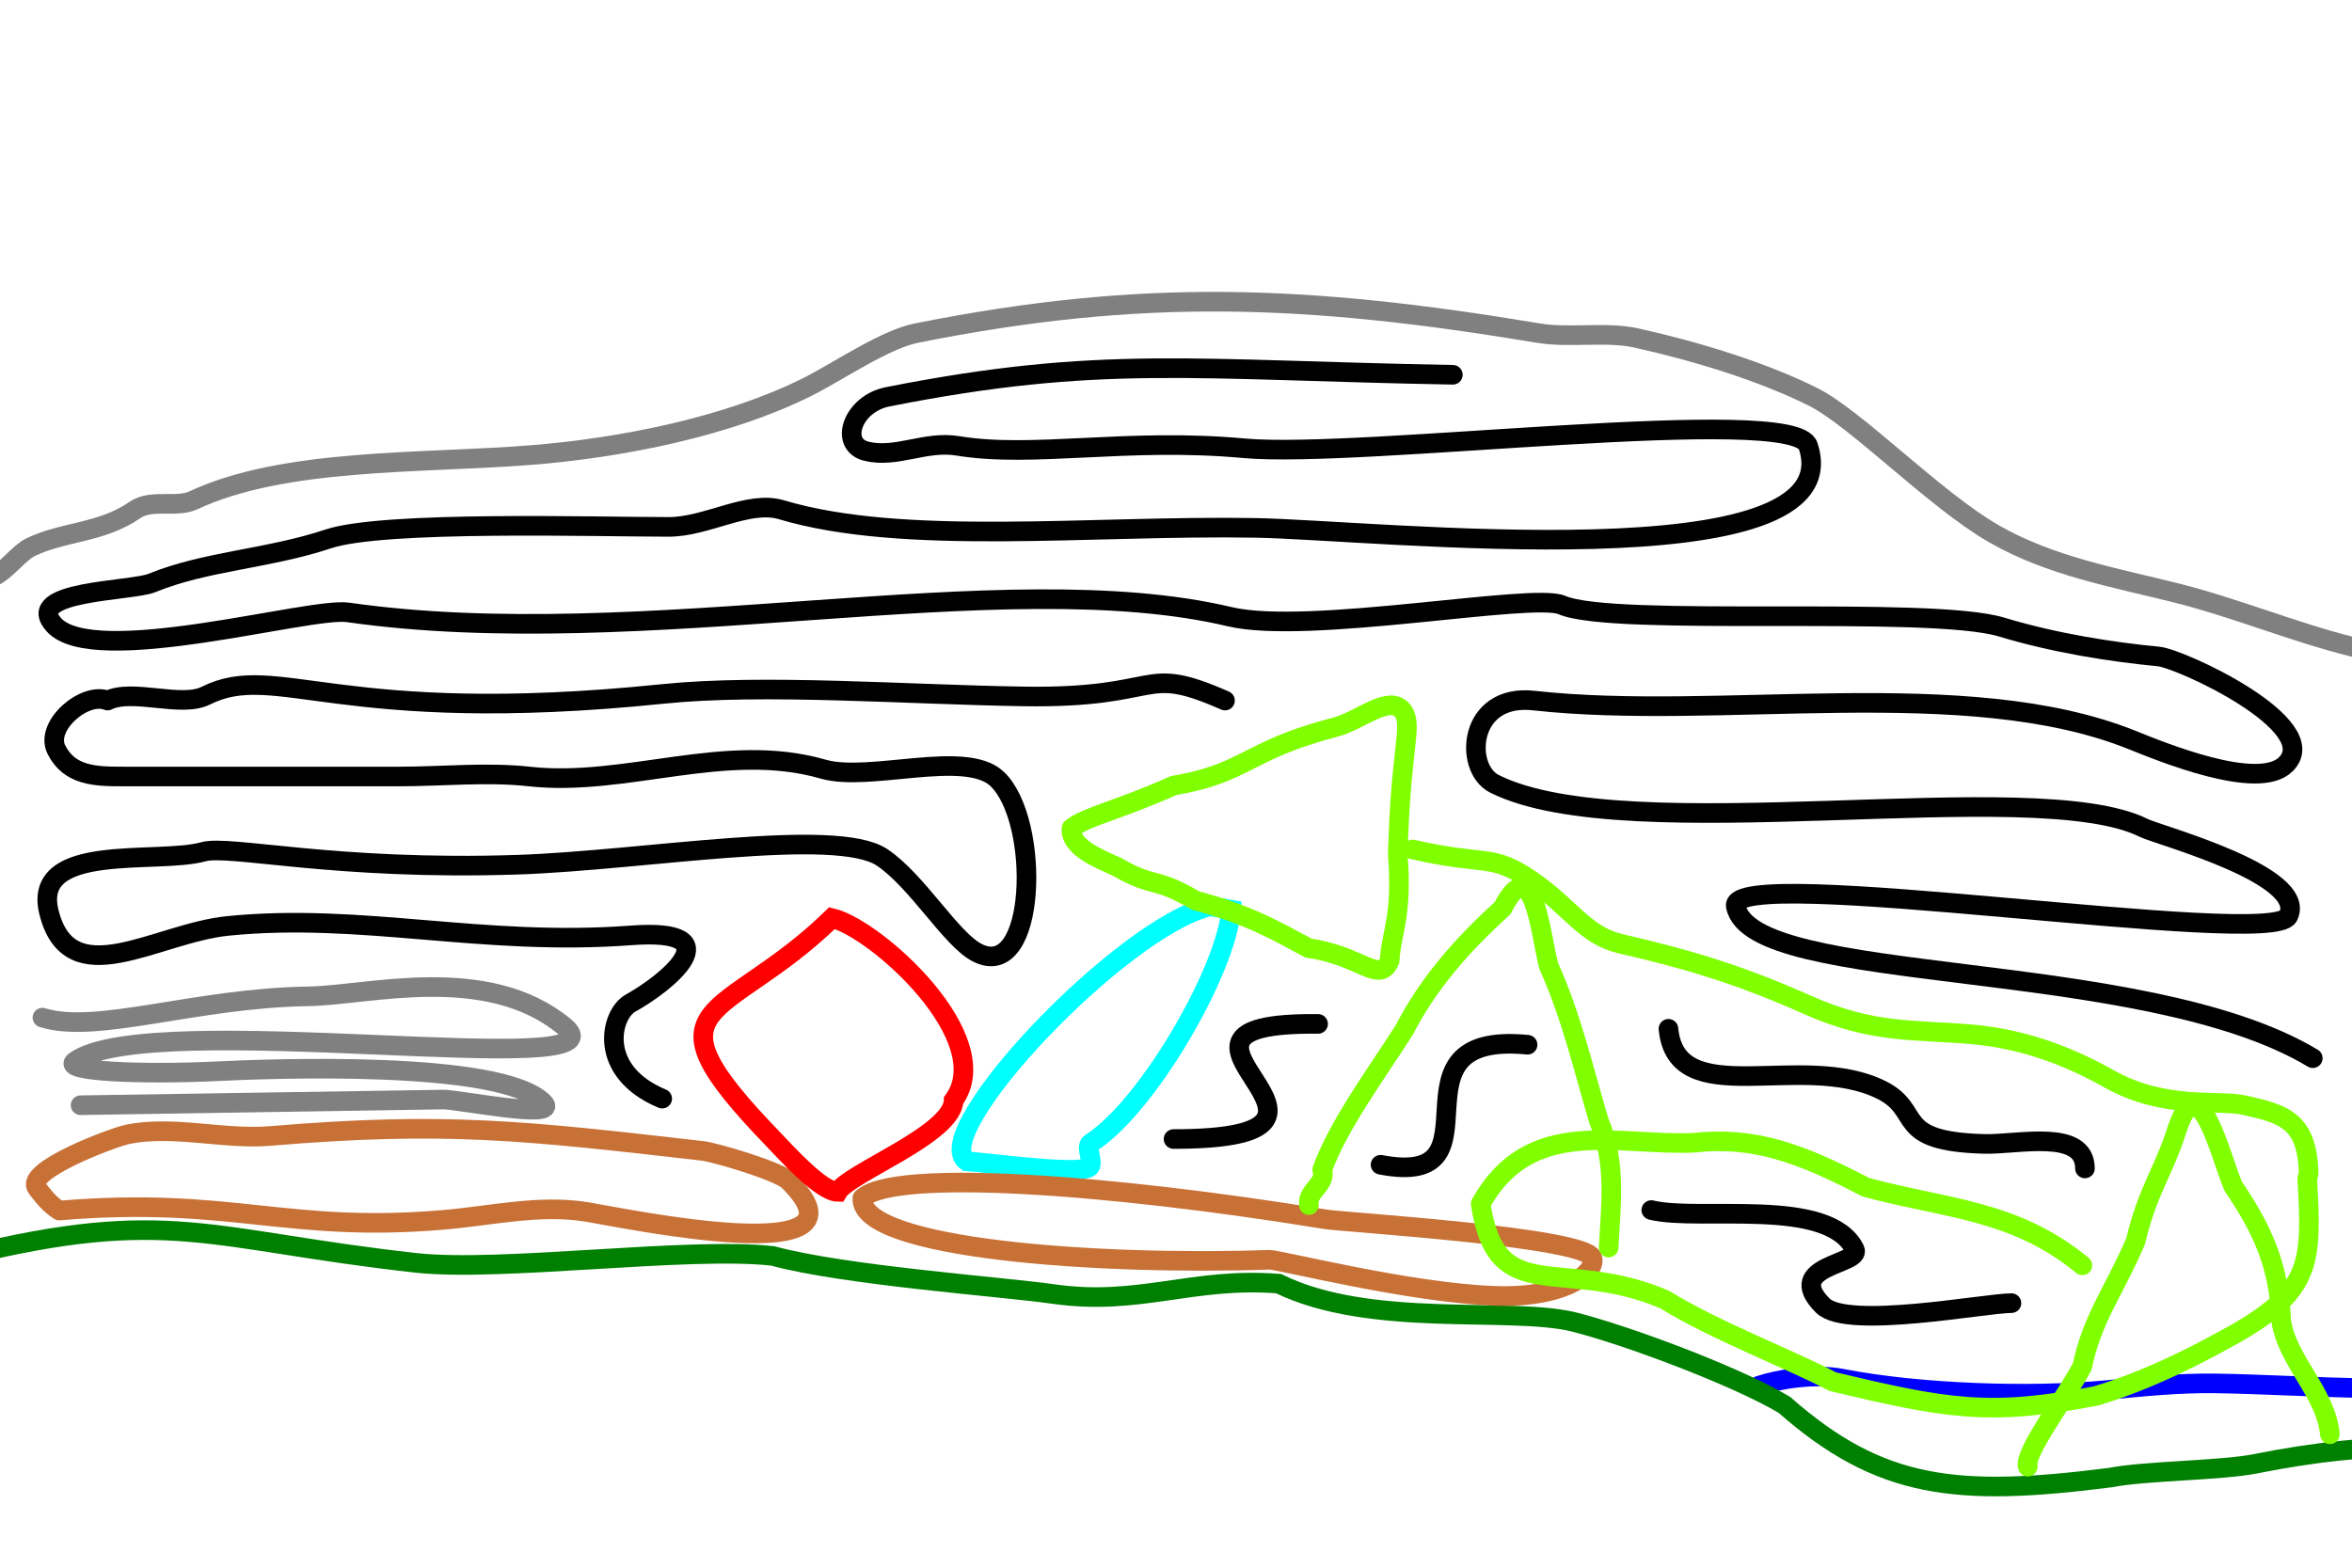
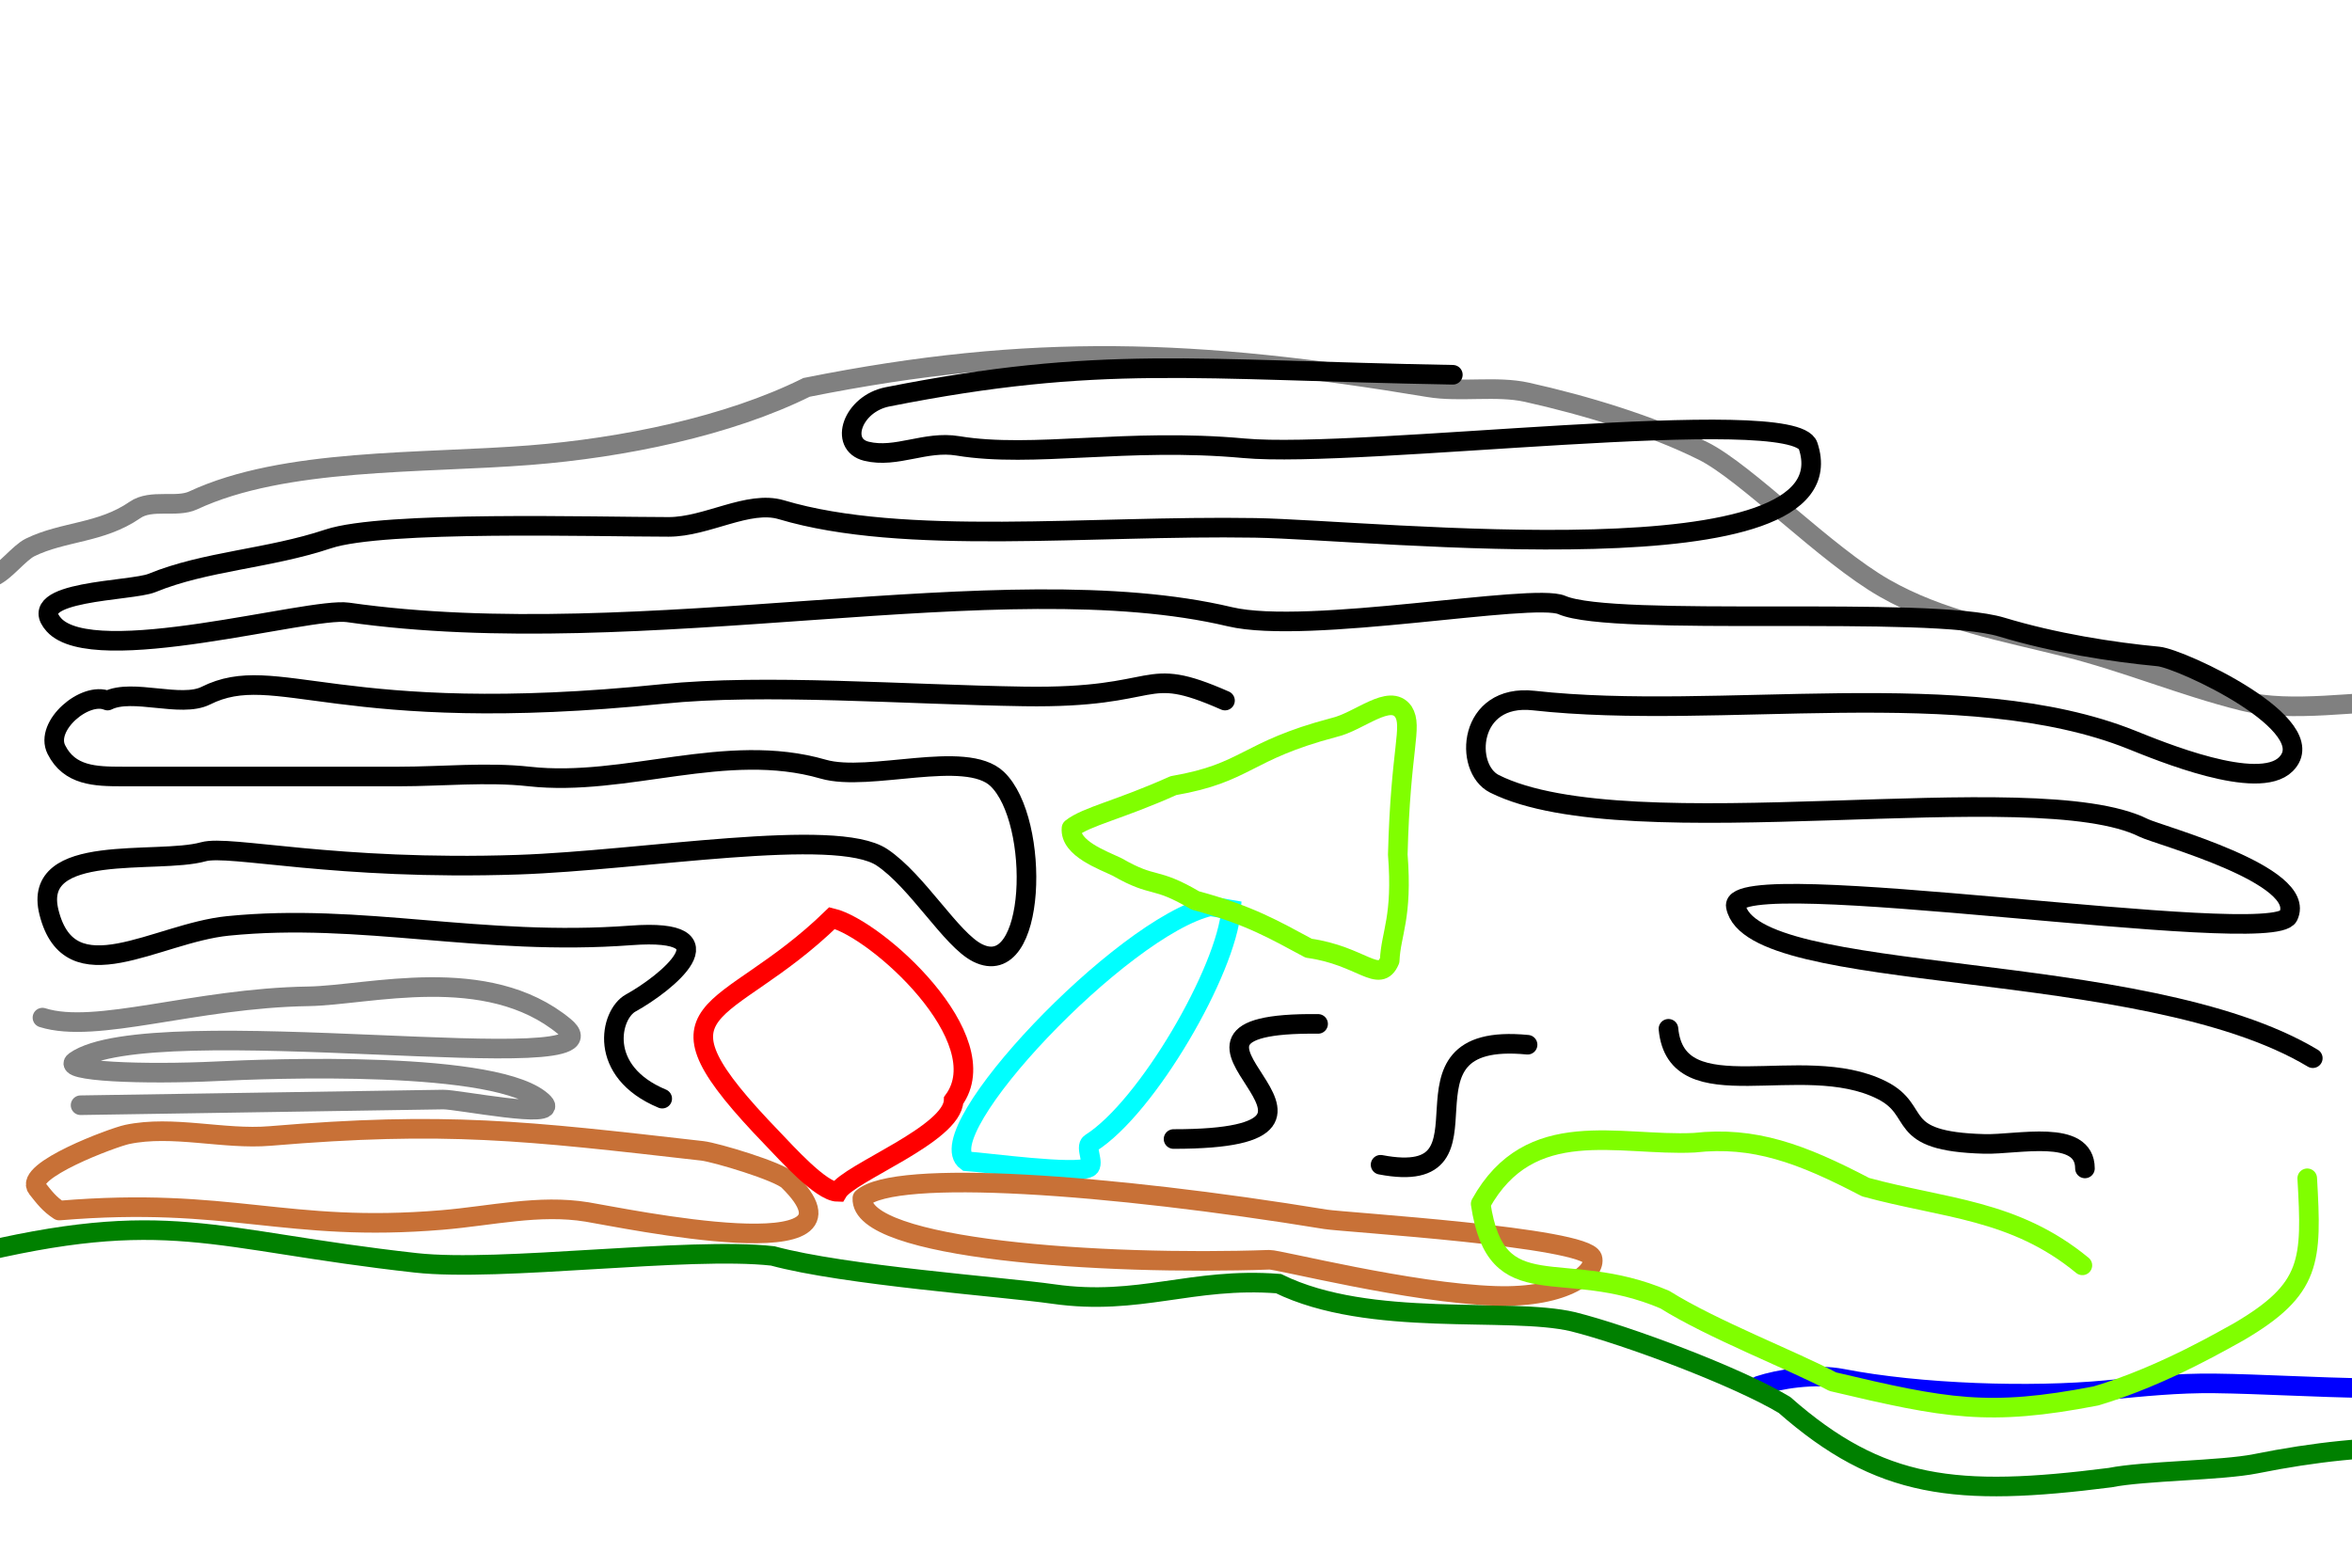
<svg xmlns="http://www.w3.org/2000/svg" xmlns:ns1="http://www.inkscape.org/namespaces/inkscape" xmlns:ns2="http://sodipodi.sourceforge.net/DTD/sodipodi-0.dtd" width="480" height="320" id="svg2" version="1.1" ns1:version="0.48.0 r9654" ns2:docname="itnas289.svg" ns1:export-xdpi="90" ns1:export-ydpi="90" ns1:export-filename="itnas289.png">
  <defs id="defs4">
    <ns1:perspective ns2:type="inkscape:persp3d" ns1:vp_x="0 : 160 : 1" ns1:vp_y="0 : 1000 : 0" ns1:vp_z="480 : 160 : 1" ns1:persp3d-origin="240 : 106.66667 : 1" id="perspective8" />
  </defs>
  <ns2:namedview id="base" pagecolor="#ffffff" bordercolor="#666666" borderopacity="1.0" ns1:pageopacity="1" ns1:pageshadow="2" ns1:zoom="2" ns1:cx="278.41074" ns1:cy="119.7342" ns1:document-units="px" ns1:current-layer="layer1" showgrid="false" ns1:snap-nodes="true" ns1:snap-global="false" ns1:snap-grids="true" showguides="true" ns1:window-width="1280" ns1:window-height="998" ns1:window-x="1276" ns1:window-y="-4" ns1:window-maximized="1" ns1:object-nodes="true">
    <ns1:grid empspacing="5" visible="true" enabled="true" snapvisiblegridlinesonly="true" type="xygrid" id="grid2816" />
  </ns2:namedview>
  <g ns1:label="Layer 1" ns1:groupmode="layer" id="layer1" style="display:inline">
    <path style="color:#000000;fill:none;stroke:#0000ff;stroke-width:4;stroke-linecap:round;stroke-linejoin:round;stroke-miterlimit:4;stroke-opacity:1;stroke-dasharray:none;stroke-dashoffset:0;marker:none;visibility:visible;display:inline;overflow:visible;enable-background:accumulate" d="m 358.988,282.844 c 4.023,-1.327 11.269,-2.542 17.019,-1.421 15.79,3.077 38.536,3.805 53.975,2.318 7.307,-0.704 14.435,-1.454 22.019,-1.358 18.74,0.237 44.654,2.832 61.023,-1.41" id="path3053" ns1:connector-curvature="0" ns2:nodetypes="csssc" />
    <path style="color:#000000;fill:none;stroke:#c87137;stroke-width:4;stroke-linecap:round;stroke-linejoin:round;stroke-miterlimit:4;stroke-opacity:1;stroke-dasharray:none;stroke-dashoffset:0;marker:none;visibility:visible;display:inline;overflow:visible;enable-background:accumulate" d="m 12.091,247.099 c 34.998,-2.931 46.093,4.612 78.189,1.921 9.968,-0.836 19.742,-3.223 29.508,-1.631 7.457,1.216 60.224,12.361 41.092,-6.412 -1.923,-1.887 -14.789,-5.746 -17.558,-6.063 -36.292,-4.146 -52.384,-6.038 -88.226,-3.033 -9.451,0.792 -19.878,-2.269 -29.153,-0.311 -2.862,0.604 -21.2,7.421 -18.366,10.987 1.51,1.9 2.48,3.217 4.514,4.542 z" id="path3075" ns1:connector-curvature="0" ns2:nodetypes="cssssscsc" />
    <path style="color:#000000;fill:none;stroke:#008000;stroke-width:4;stroke-linecap:butt;stroke-linejoin:miter;stroke-miterlimit:4;stroke-opacity:1;stroke-dasharray:none;stroke-dashoffset:0;marker:none;visibility:visible;display:inline;overflow:visible;enable-background:accumulate" d="m -7.071,256.36 c 41.575,-10.18 49.71,-3.276 91.924,1.414 17.296,1.922 55.487,-3.341 72.832,-1.414 14.688,3.989 46.878,6.293 57.276,7.778 17.534,2.505 28.236,-3.485 45.962,-2.121 18.691,9.159 46.901,4.659 60.104,7.778 10.944,2.736 33.498,11.189 43.134,16.971 19.544,17.185 35.035,18.854 66.468,14.849 7.026,-1.405 22.673,-1.423 29.698,-2.828 12.234,-2.447 22.729,-3.536 35.355,-3.536" id="path3036" ns1:connector-curvature="0" ns2:nodetypes="cccsccccsc" />
-     <path style="color:#000000;fill:none;stroke:#808080;stroke-width:4;stroke-linecap:butt;stroke-linejoin:miter;stroke-miterlimit:4;stroke-opacity:1;stroke-dasharray:none;stroke-dashoffset:0;marker:none;visibility:visible;display:inline;overflow:visible;enable-background:accumulate" d="m -29,136 c 5.296,-10.73 18.176,-14.756 27.697,-18.338 2.225,-0.837 5.237,-4.835 7.453,-5.921 6.802,-3.332 14.47,-2.852 21.405,-7.651 3.317,-2.295 8.502,-0.376 11.862,-1.945 18.612,-8.692 46.446,-7.484 68.77,-9.24 18.936,-1.489 40.426,-5.889 56.424,-13.836 C 170.711,76.039 180.474,69.305 187,68 c 45.94,-9.188 79.598,-7.9 127,0 6.357,1.059 13.779,-0.383 20,1 11.664,2.592 25.457,6.728 36,12 8.831,4.415 24.952,21.115 37,28 11.482,6.561 24.311,8.828 37,12 12.197,3.049 23.825,7.956 36,11 9.974,2.494 23.7,0 34,0" id="path3051" ns1:connector-curvature="0" ns2:nodetypes="csssssssssssssc" />
+     <path style="color:#000000;fill:none;stroke:#808080;stroke-width:4;stroke-linecap:butt;stroke-linejoin:miter;stroke-miterlimit:4;stroke-opacity:1;stroke-dasharray:none;stroke-dashoffset:0;marker:none;visibility:visible;display:inline;overflow:visible;enable-background:accumulate" d="m -29,136 c 5.296,-10.73 18.176,-14.756 27.697,-18.338 2.225,-0.837 5.237,-4.835 7.453,-5.921 6.802,-3.332 14.47,-2.852 21.405,-7.651 3.317,-2.295 8.502,-0.376 11.862,-1.945 18.612,-8.692 46.446,-7.484 68.77,-9.24 18.936,-1.489 40.426,-5.889 56.424,-13.836 c 45.94,-9.188 79.598,-7.9 127,0 6.357,1.059 13.779,-0.383 20,1 11.664,2.592 25.457,6.728 36,12 8.831,4.415 24.952,21.115 37,28 11.482,6.561 24.311,8.828 37,12 12.197,3.049 23.825,7.956 36,11 9.974,2.494 23.7,0 34,0" id="path3051" ns1:connector-curvature="0" ns2:nodetypes="csssssssssssssc" />
    <path style="color:#000000;fill:none;stroke:#ff0000;stroke-width:4;stroke-linecap:butt;stroke-linejoin:miter;stroke-miterlimit:4;stroke-opacity:1;stroke-dasharray:none;stroke-dashoffset:0;marker:none;visibility:visible;display:inline;overflow:visible;enable-background:accumulate" d="m 157.71,232.45 c 2.637,2.731 9.817,10.78 13.248,10.839 2.313,-3.924 23.487,-11.727 23.664,-18.682 9.175,-12.562 -15.749,-35.022 -24.81,-37.208 -22.179,21.58 -39.767,16.402 -12.102,45.051 z" id="path3067" ns1:connector-curvature="0" ns2:nodetypes="scccs" />
    <path style="color:#000000;fill:none;stroke:#00ffff;stroke-width:4;stroke-linecap:butt;stroke-linejoin:miter;stroke-miterlimit:4;stroke-opacity:1;stroke-dasharray:none;stroke-dashoffset:0;marker:none;visibility:visible;display:inline;overflow:visible;enable-background:accumulate" d="m 246.983,184.986 c -18.045,4.22 -57.772,46.25 -49.711,52.052 4.43,0.309 22.102,2.748 24.949,1.28 1.226,-0.772 -0.859,-4.216 0.367,-4.988 11.542,-7.271 27.744,-35.313 28.654,-47.633 z" id="path3069" ns1:connector-curvature="0" ns2:nodetypes="cccscc" />
    <path style="color:#000000;fill:none;stroke:#c87137;stroke-width:4;stroke-linecap:round;stroke-linejoin:round;stroke-miterlimit:4;stroke-opacity:1;stroke-dasharray:none;stroke-dashoffset:0;marker:none;visibility:visible;display:inline;overflow:visible;enable-background:accumulate" d="m 175.994,244.564 c -0.669,10.459 48.878,13.784 83.058,12.581 1.824,-0.064 28.743,6.797 46.132,7.37 14.762,0.486 20.631,-5.025 19.791,-7.726 -1.337,-4.3 -50.74,-7.292 -54.439,-7.897 -44.215,-7.237 -87.921,-10.337 -94.542,-4.328 z" id="path3073" ns1:connector-curvature="0" ns2:nodetypes="cssssc" />
    <path style="fill:none;stroke:#80ff00;stroke-width:4;stroke-linecap:round;stroke-linejoin:round;stroke-miterlimit:4;stroke-opacity:1;stroke-dasharray:none" d="m 239.474,160.364 c -11.123,4.994 -17.701,6.258 -20.8,8.701 -0.402,4.133 6.498,6.53 9.342,7.92 7.744,4.447 7.413,1.804 15.91,6.808 11.189,3.039 16.123,5.998 23.151,9.759 10.76,1.489 14.429,7.473 16.534,2.502 0.254,-5.673 2.655,-8.715 1.652,-21.616 0.553,-21.822 3.085,-26.038 1.143,-29.167 -2.753,-3.875 -8.989,2.043 -14.184,3.232 -18.189,4.798 -17.557,9.237 -32.748,11.863 z" id="path2942" ns1:connector-curvature="0" ns2:nodetypes="cccccccccc" />
    <path style="color:#000000;fill:none;stroke:#808080;stroke-width:4;stroke-linecap:round;stroke-linejoin:round;stroke-miterlimit:4;stroke-opacity:1;stroke-dasharray:none;stroke-dashoffset:0;marker:none;visibility:visible;display:inline;overflow:visible;enable-background:accumulate" d="m 16.444,225.6 c 24.664,-0.386 49.327,-0.771 73.991,-1.157 2.924,-0.046 23.927,4.187 20.513,0.679 -8.651,-8.889 -56.602,-6.949 -66.609,-6.459 -15.036,0.735 -32.044,0.082 -29.036,-2.046 15.574,-11.017 113.721,4.371 99.902,-7.063 -15.829,-13.097 -40.01,-6.375 -52.24,-6.184 -23.301,0.364 -43.341,7.814 -54.302,4.349" id="path6264" ns1:connector-curvature="0" ns2:nodetypes="ssssssss" />
-     <path ns1:connector-curvature="0" style="fill:none;stroke:#80ff00;stroke-width:4;stroke-linecap:round;stroke-linejoin:round;stroke-miterlimit:4;stroke-opacity:1;stroke-dasharray:none" d="m 328.3,254.651 c 0.425,-8.568 1.635,-17.242 -1.957,-25.717 -3.16,-10.565 -5.579,-21.365 -10.286,-31.78 -1.747,-6.827 -3.176,-23.926 -9.422,-11.756 -8.356,7.532 -15.298,15.571 -20.059,24.862 -5.908,9.245 -13.372,19.277 -16.742,28.489 0.975,3.037 -3.169,4.256 -2.706,7.224" id="path2956-1" />
-     <path ns1:connector-curvature="0" style="fill:none;stroke:#80ff00;stroke-width:4;stroke-linecap:round;stroke-linejoin:round;stroke-miterlimit:4;stroke-opacity:1;stroke-dasharray:none" d="m 475.483,292.769 c -0.787,-8.478 -8.721,-14.915 -9.945,-23.202 -0.383,-11.004 -3.633,-18.353 -9.75,-27.369 -2.687,-6.241 -7.003,-25.192 -11.459,-11.758 -2.785,8.859 -5.985,12.345 -8.488,22.928 -4.534,10.491 -8.859,15.725 -10.891,25.558 -3.394,6.438 -11.99,17.665 -11.115,20.452" id="path2956-7" ns2:nodetypes="ccccccc" />
-     <path ns1:connector-curvature="0" style="color:#000000;fill:none;stroke:#80ff00;stroke-width:4;stroke-linecap:round;stroke-linejoin:round;stroke-miterlimit:4;stroke-opacity:1;stroke-dasharray:none;stroke-dashoffset:0;marker:none;visibility:visible;display:inline;overflow:visible;enable-background:accumulate" d="m 471.152,239.665 c -0.211,-11.204 -5.389,-12.327 -13.259,-14.097 -5.092,-1.145 -16.116,1.02 -27.383,-5.303 -7.443,-4.176 -16.732,-8.149 -28.206,-9.144 -11.803,-1.023 -20.107,-0.065 -33.411,-5.99 -13.388,-5.963 -23.694,-9.165 -38.15,-12.486 -7.269,-1.67 -10.205,-7.422 -18.1,-12.87 -8.307,-5.733 -9.183,-2.885 -24.338,-6.382" id="path2833" ns2:nodetypes="csssssss" />
    <path ns1:connector-curvature="0" style="fill:none;stroke:#80ff00;stroke-width:4;stroke-linecap:round;stroke-linejoin:round;stroke-miterlimit:4;stroke-opacity:1;stroke-dasharray:none" d="m 424.974,258.286 c -13.91,-11.463 -28.201,-11.57 -44.24,-15.961 -13.156,-6.885 -22.778,-10.434 -34.993,-9.069 -15.498,0.744 -33.496,-5.693 -43.561,12.479 3.221,21.638 16.517,10.543 37.58,19.547 9.747,6.102 26.144,12.424 34.267,16.748 23.142,5.491 31.837,7.144 53.7,2.912 14.055,-4.143 27.412,-12.211 29.154,-13.091 14.924,-8.75 14.948,-14.426 13.983,-31.336" id="path4123" ns2:nodetypes="ccccccccc" />
  </g>
  <g ns1:groupmode="layer" id="layer2" ns1:label="darkness" style="display:inline">
    <path style="color:#000000;fill:none;stroke:#000000;stroke-width:4;stroke-linecap:round;stroke-linejoin:round;stroke-miterlimit:4;stroke-opacity:1;stroke-dasharray:none;stroke-dashoffset:0;marker:none;visibility:visible;display:inline;overflow:visible;enable-background:accumulate" d="m 340.5,210 c 1.637,17.218 27.217,4.359 43.5,12.5 8.617,4.309 2.041,10.5 21,11 6.743,0.178 20.5,-3.182 20.5,5" id="path6350" ns1:connector-curvature="0" ns2:nodetypes="cssc" />
-     <path style="fill:none;stroke:#000000;stroke-width:4;stroke-linecap:round;stroke-linejoin:round;stroke-opacity:1;color:#000000;stroke-miterlimit:4;stroke-dasharray:none;stroke-dashoffset:0;marker:none;visibility:visible;display:inline;overflow:visible;enable-background:accumulate" d="m 337,247 c 9.903,2.412 36.118,-2.765 41.5,8 1.573,3.147 -14.787,3.213 -6.5,11.5 4.956,4.956 33.103,-0.5 38.5,-0.5" id="path6352" ns1:connector-curvature="0" />
    <path style="color:#000000;fill:none;stroke:#000000;stroke-width:4;stroke-linecap:round;stroke-linejoin:round;stroke-miterlimit:4;stroke-opacity:1;stroke-dasharray:none;stroke-dashoffset:0;marker:none;visibility:visible;display:inline;overflow:visible;enable-background:accumulate" d="m 269,209 c -42.262,-0.45 17.658,23.5 -29.5,23.5" id="path6354" ns1:connector-curvature="0" ns2:nodetypes="cc" />
    <path id="path6376" style="fill:none;stroke:#000000;stroke-width:4;stroke-linecap:round;stroke-linejoin:round;stroke-miterlimit:4;stroke-opacity:1;stroke-dasharray:none" d="M 472,216 C 437.238,195.097 357.444,201.483 354.25,184.995 352.523,176.074 463.703,193.811 467,187 c 4.068,-8.403 -26.582,-16.541 -29.5,-18 -22.309,-11.155 -105.065,4.718 -132.5,-9 -6.333,-3.166 -5.433,-18.492 8,-17 38.002,4.22 88.128,-5.549 122,8 5.746,2.298 25.84,10.66 31.5,5 7.953,-7.953 -21.398,-21.563 -26,-22 -9.621,-0.914 -21.249,-2.749 -32,-6 -14.812,-4.479 -79.195,0.083 -89.75,-4.5 -5.962,-2.589 -51.784,6.173 -67.75,2.389 C 204.446,114.855 131.316,133.617 71,125 63.134,123.876 19.168,136.571 11,127.536 4.654,120.516 26.822,120.713 31,119 c 10.976,-4.5 23.743,-4.914 36,-9 11.266,-3.755 54.672,-2.45 69.464,-2.45 7.82,0 16.27,-5.508 23,-3.5 25.026,7.467 63.018,3.143 96.657,3.7 C 280.79,108.158 378.347,119.041 369,91 c -2.912,-8.735 -91.405,2.679 -115.129,0.5 -23.894,-2.195 -43.031,2.05 -58.396,-0.49 -6.643,-1.098 -12.522,2.593 -18.646,1.101 C 171.166,90.731 173.971,82.419 181.142,81 224.599,72.403 243.485,75.553 296.5,76.5" ns1:connector-curvature="0" ns2:nodetypes="csssssssssssssssssssssssc" />
    <path id="path3132" style="fill:none;stroke:#000000;stroke-width:4;stroke-linecap:round;stroke-linejoin:round;stroke-miterlimit:4;stroke-opacity:1;stroke-dasharray:none" d="m 250,143 c -17.391,-7.651 -12.238,-0.398 -41.021,-0.844 -24.273,-0.376 -52.995,-2.636 -73.748,-0.504 C 68.891,148.466 56.435,134.782 42,142 36.933,144.533 27.016,140.467 21.95,143 17.352,141.073 9.072,148.144 11.5,153 c 2.674,5.348 7.923,5.5 13.5,5.5 18.833,0 37.667,0 56.5,0 8.636,0 17.923,-0.953 26.5,0 19.752,2.195 40.129,-7.25 60,-1.5 9.414,2.724 29.062,-4.125 35.5,2 8.95,8.514 8.069,41.534 -4,35.5 -5.374,-2.687 -12.302,-14.701 -19.5,-19.5 -9.417,-6.278 -48.883,0.644 -74.25,1.5 -37.401,1.262 -58.897,-4.126 -64.25,-2.634 -9.467,2.64 -35.144,-2.12 -31.5,12.372 4.27,16.982 21.821,4.236 36.5,2.762 27.346,-2.746 51.711,4.214 82.269,1.934 21.392,-1.597 7.104,9.862 -0.064,13.808 -4.171,2.296 -6.903,13.948 6.44,19.516" ns1:connector-curvature="0" ns2:nodetypes="cssscssssssssssssssc" />
    <path style="color:#000000;fill:none;stroke:#000000;stroke-width:4;stroke-linecap:round;stroke-linejoin:round;stroke-miterlimit:4;stroke-opacity:1;stroke-dasharray:none;stroke-dashoffset:0;marker:none;visibility:visible;display:inline;overflow:visible;enable-background:accumulate" d="m 311.75,213.253 c -30.262,-2.95 -3.842,29.5 -30,24.5" id="path6354-7" ns1:connector-curvature="0" ns2:nodetypes="cc" />
  </g>
</svg>